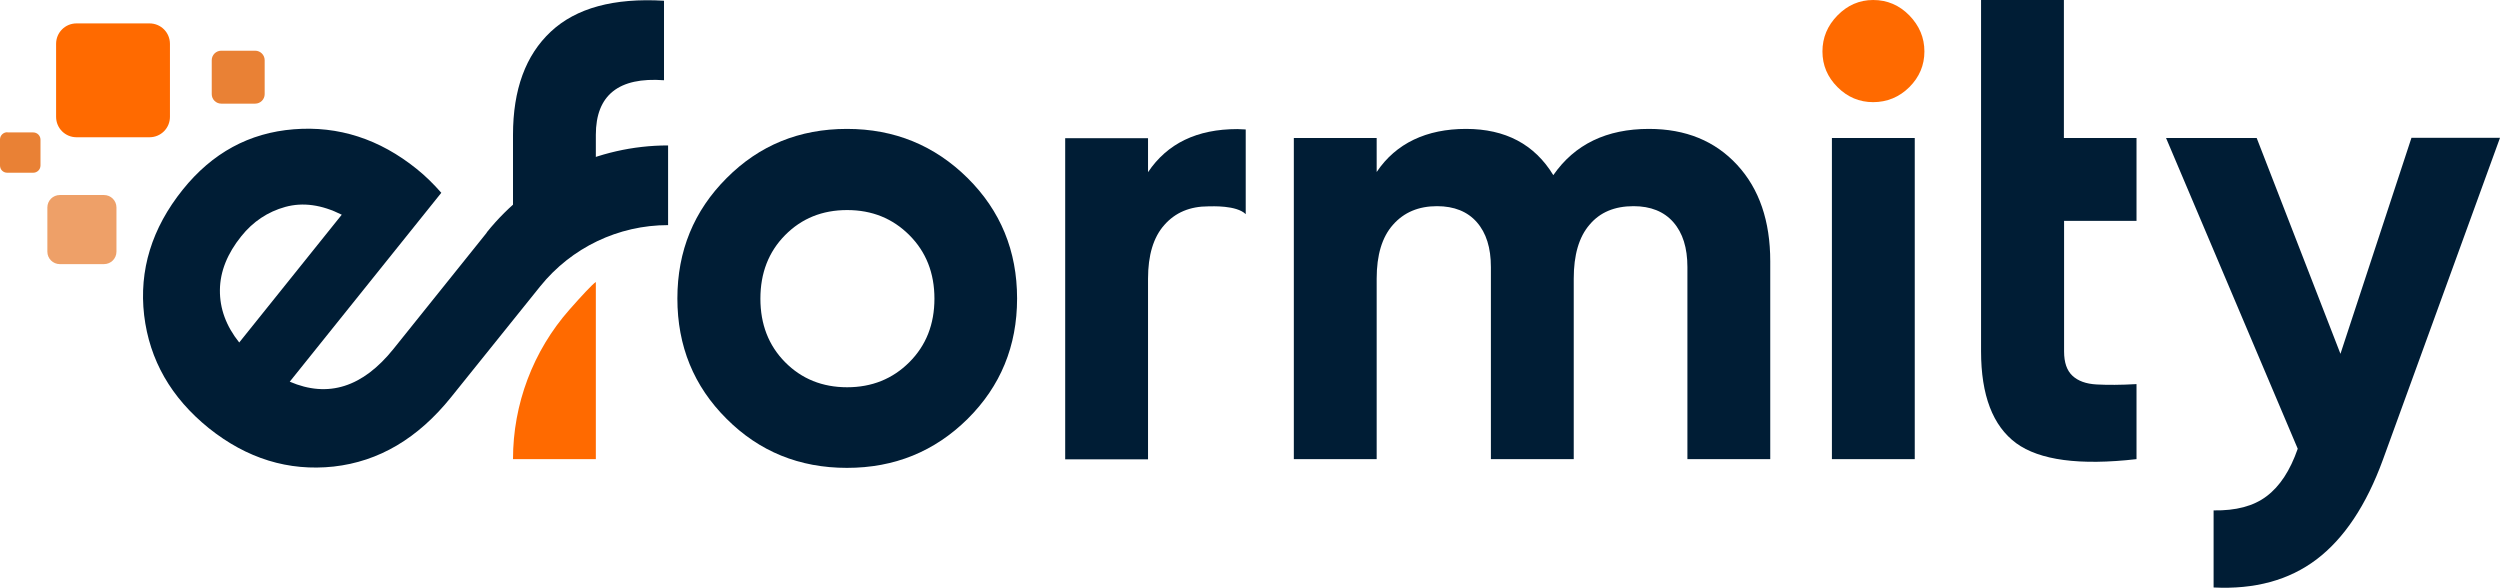
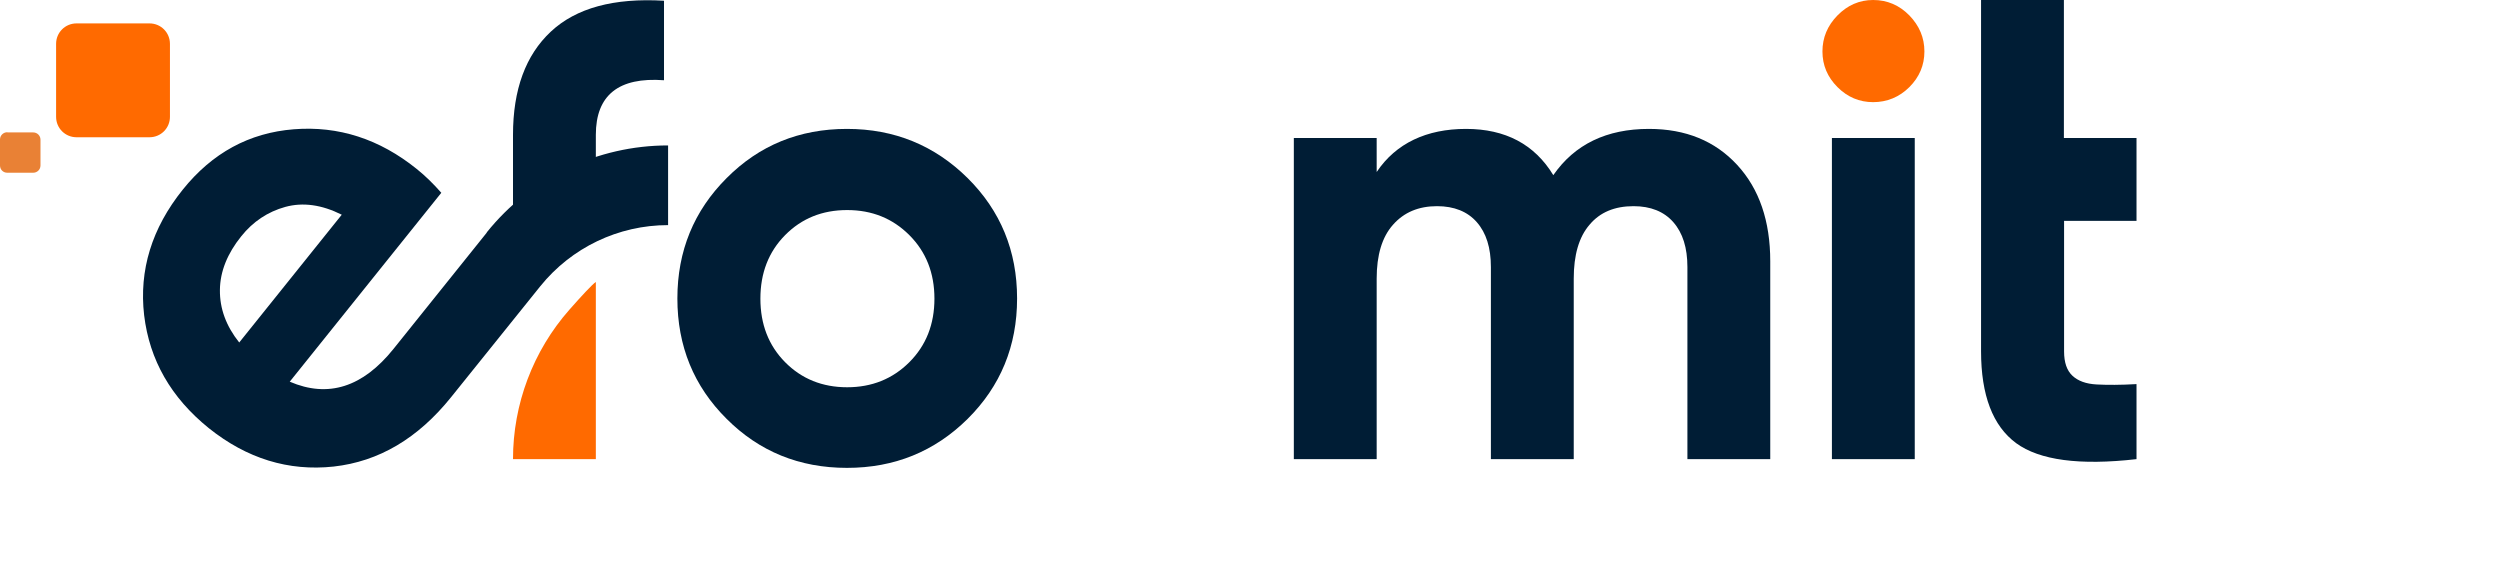
<svg xmlns="http://www.w3.org/2000/svg" id="a" viewBox="0 0 134.6 31.64">
  <defs>
    <style>.b{fill:#ff6a00;}.b,.c,.d,.e{stroke-width:0px;}.c{fill:#eea068;}.d{fill:#e98135;}.e{fill:#001d35;}</style>
  </defs>
  <path class="e" d="M26.22,12.51l-5.03,6.27c-1.66,2.07-3.52,2.66-5.59,1.77l8.16-10.17c-.43-.49-.87-.92-1.32-1.28-2.01-1.62-4.22-2.33-6.62-2.14-2.4.19-4.39,1.27-5.98,3.25-1.67,2.08-2.36,4.34-2.08,6.76.29,2.42,1.45,4.44,3.48,6.08,2.05,1.64,4.29,2.33,6.72,2.07,2.43-.27,4.54-1.51,6.33-3.74l4.8-5.97c1.68-2.08,4.2-3.29,6.88-3.29v-4.29c-3.8,0-7.39,1.72-9.77,4.69h.02ZM11.84,15.61c.01-.99.4-1.96,1.15-2.89.63-.79,1.43-1.32,2.37-1.58.95-.26,1.96-.12,3.04.42l-5.52,6.88c-.71-.89-1.05-1.83-1.04-2.82h0Z" />
  <path class="e" d="M45.6,6.94c-2.56,0-4.72.88-6.48,2.65-1.76,1.76-2.65,3.92-2.65,6.48s.88,4.72,2.65,6.48c1.76,1.76,3.92,2.64,6.48,2.64s4.72-.88,6.5-2.64c1.77-1.76,2.66-3.92,2.66-6.48s-.89-4.72-2.66-6.48c-1.78-1.76-3.94-2.65-6.5-2.65ZM48.96,19.5c-.9.9-2.02,1.35-3.35,1.35s-2.45-.45-3.34-1.35c-.89-.9-1.33-2.04-1.33-3.42s.44-2.52,1.33-3.42c.89-.9,2-1.35,3.34-1.35s2.45.45,3.35,1.35,1.35,2.04,1.35,3.42-.45,2.52-1.35,3.42Z" />
  <path class="e" d="M88.78,6.94c-2.28,0-4,.83-5.15,2.49-1.01-1.66-2.58-2.49-4.7-2.49s-3.77.77-4.81,2.32v-1.83h-4.46v17.29h4.46v-9.72c0-1.27.29-2.24.88-2.9.59-.67,1.38-1,2.37-1,.92,0,1.64.29,2.14.86.51.58.76,1.38.76,2.42v10.34h4.46v-9.72c0-1.27.28-2.24.85-2.9.56-.67,1.35-1,2.37-1,.92,0,1.64.29,2.14.86.51.58.76,1.38.76,2.42v10.34h4.46v-10.65c0-2.17-.59-3.9-1.78-5.19-1.19-1.29-2.77-1.94-4.75-1.94h0Z" />
  <path class="b" d="M100.85,0c-.74,0-1.38.28-1.92.83s-.81,1.2-.81,1.94.27,1.38.81,1.92,1.18.81,1.92.81,1.41-.27,1.95-.81c.54-.54.81-1.18.81-1.92s-.27-1.38-.81-1.94c-.54-.55-1.19-.83-1.95-.83Z" />
  <rect class="e" x="98.63" y="7.43" width="4.46" height="17.29" />
  <path class="e" d="M111.12,11.89h3.91v-4.46h-3.91V0h-4.46v18.91c0,2.37.63,4.02,1.89,4.95,1.26.92,3.42,1.21,6.48.86v-4.04c-.85.05-1.57.05-2.14.02-.58-.03-1.01-.19-1.31-.47-.3-.28-.45-.71-.45-1.31v-7.02h0Z" />
-   <path class="e" d="M129.83,7.43l-3.82,11.62-4.51-11.62h-4.88l7.09,16.73c-.41,1.18-.97,2.03-1.68,2.56-.7.53-1.65.78-2.85.76v4.15c2.21.11,4.06-.39,5.54-1.51s2.68-2.91,3.58-5.38l6.3-17.32h-4.77,0Z" />
  <path class="b" d="M4.12,1.26h3.93c.61,0,1.1.49,1.1,1.1v3.93c0,.61-.49,1.1-1.1,1.1h-3.93c-.61,0-1.1-.49-1.1-1.1v-3.93c0-.61.49-1.1,1.1-1.1Z" />
-   <path class="d" d="M11.91,2.73h1.83c.28,0,.51.23.51.51v1.83c0,.28-.23.51-.51.51h-1.83c-.28,0-.51-.23-.51-.51v-1.83c0-.28.23-.51.51-.51Z" />
  <path class="d" d="M.4,7.13h1.39c.22,0,.39.18.39.39v1.39c0,.22-.18.39-.39.39H.39c-.22,0-.39-.17-.39-.39v-1.4c0-.22.18-.39.39-.39h.01Z" />
-   <path class="c" d="M3.22,10.5h2.38c.37,0,.67.3.67.67v2.38c0,.37-.3.67-.67.67h-2.38c-.37,0-.67-.3-.67-.67v-2.38c0-.37.3-.67.67-.67Z" />
  <path class="e" d="M29.63,12.75c.37-.16.71-.37,1.01-.65.53-.35.95-.8,1.26-1.37.07-.1.12-.21.18-.31v-3.16c0-2.14,1.23-3.12,3.67-2.94V.04c-2.7-.16-4.73.39-6.09,1.66s-2.04,3.12-2.04,5.56v6.67c.74-.22,1.42-.61,2-1.18h.01Z" />
  <path class="b" d="M32.08,15.17v9.55h-4.46c0-2.96,1.08-5.83,3.04-8.05.66-.75,1.23-1.36,1.42-1.49h0Z" />
-   <path class="e" d="M67.07,6.97c-.15,0-.29-.02-.45-.02-2.17,0-3.77.77-4.81,2.32v-1.83h-4.46v17.29h4.46v-9.72c0-1.27.29-2.24.88-2.9.59-.67,1.38-1,2.37-1,.18,0,1.51-.07,2.01.42v-4.56Z" />
</svg>